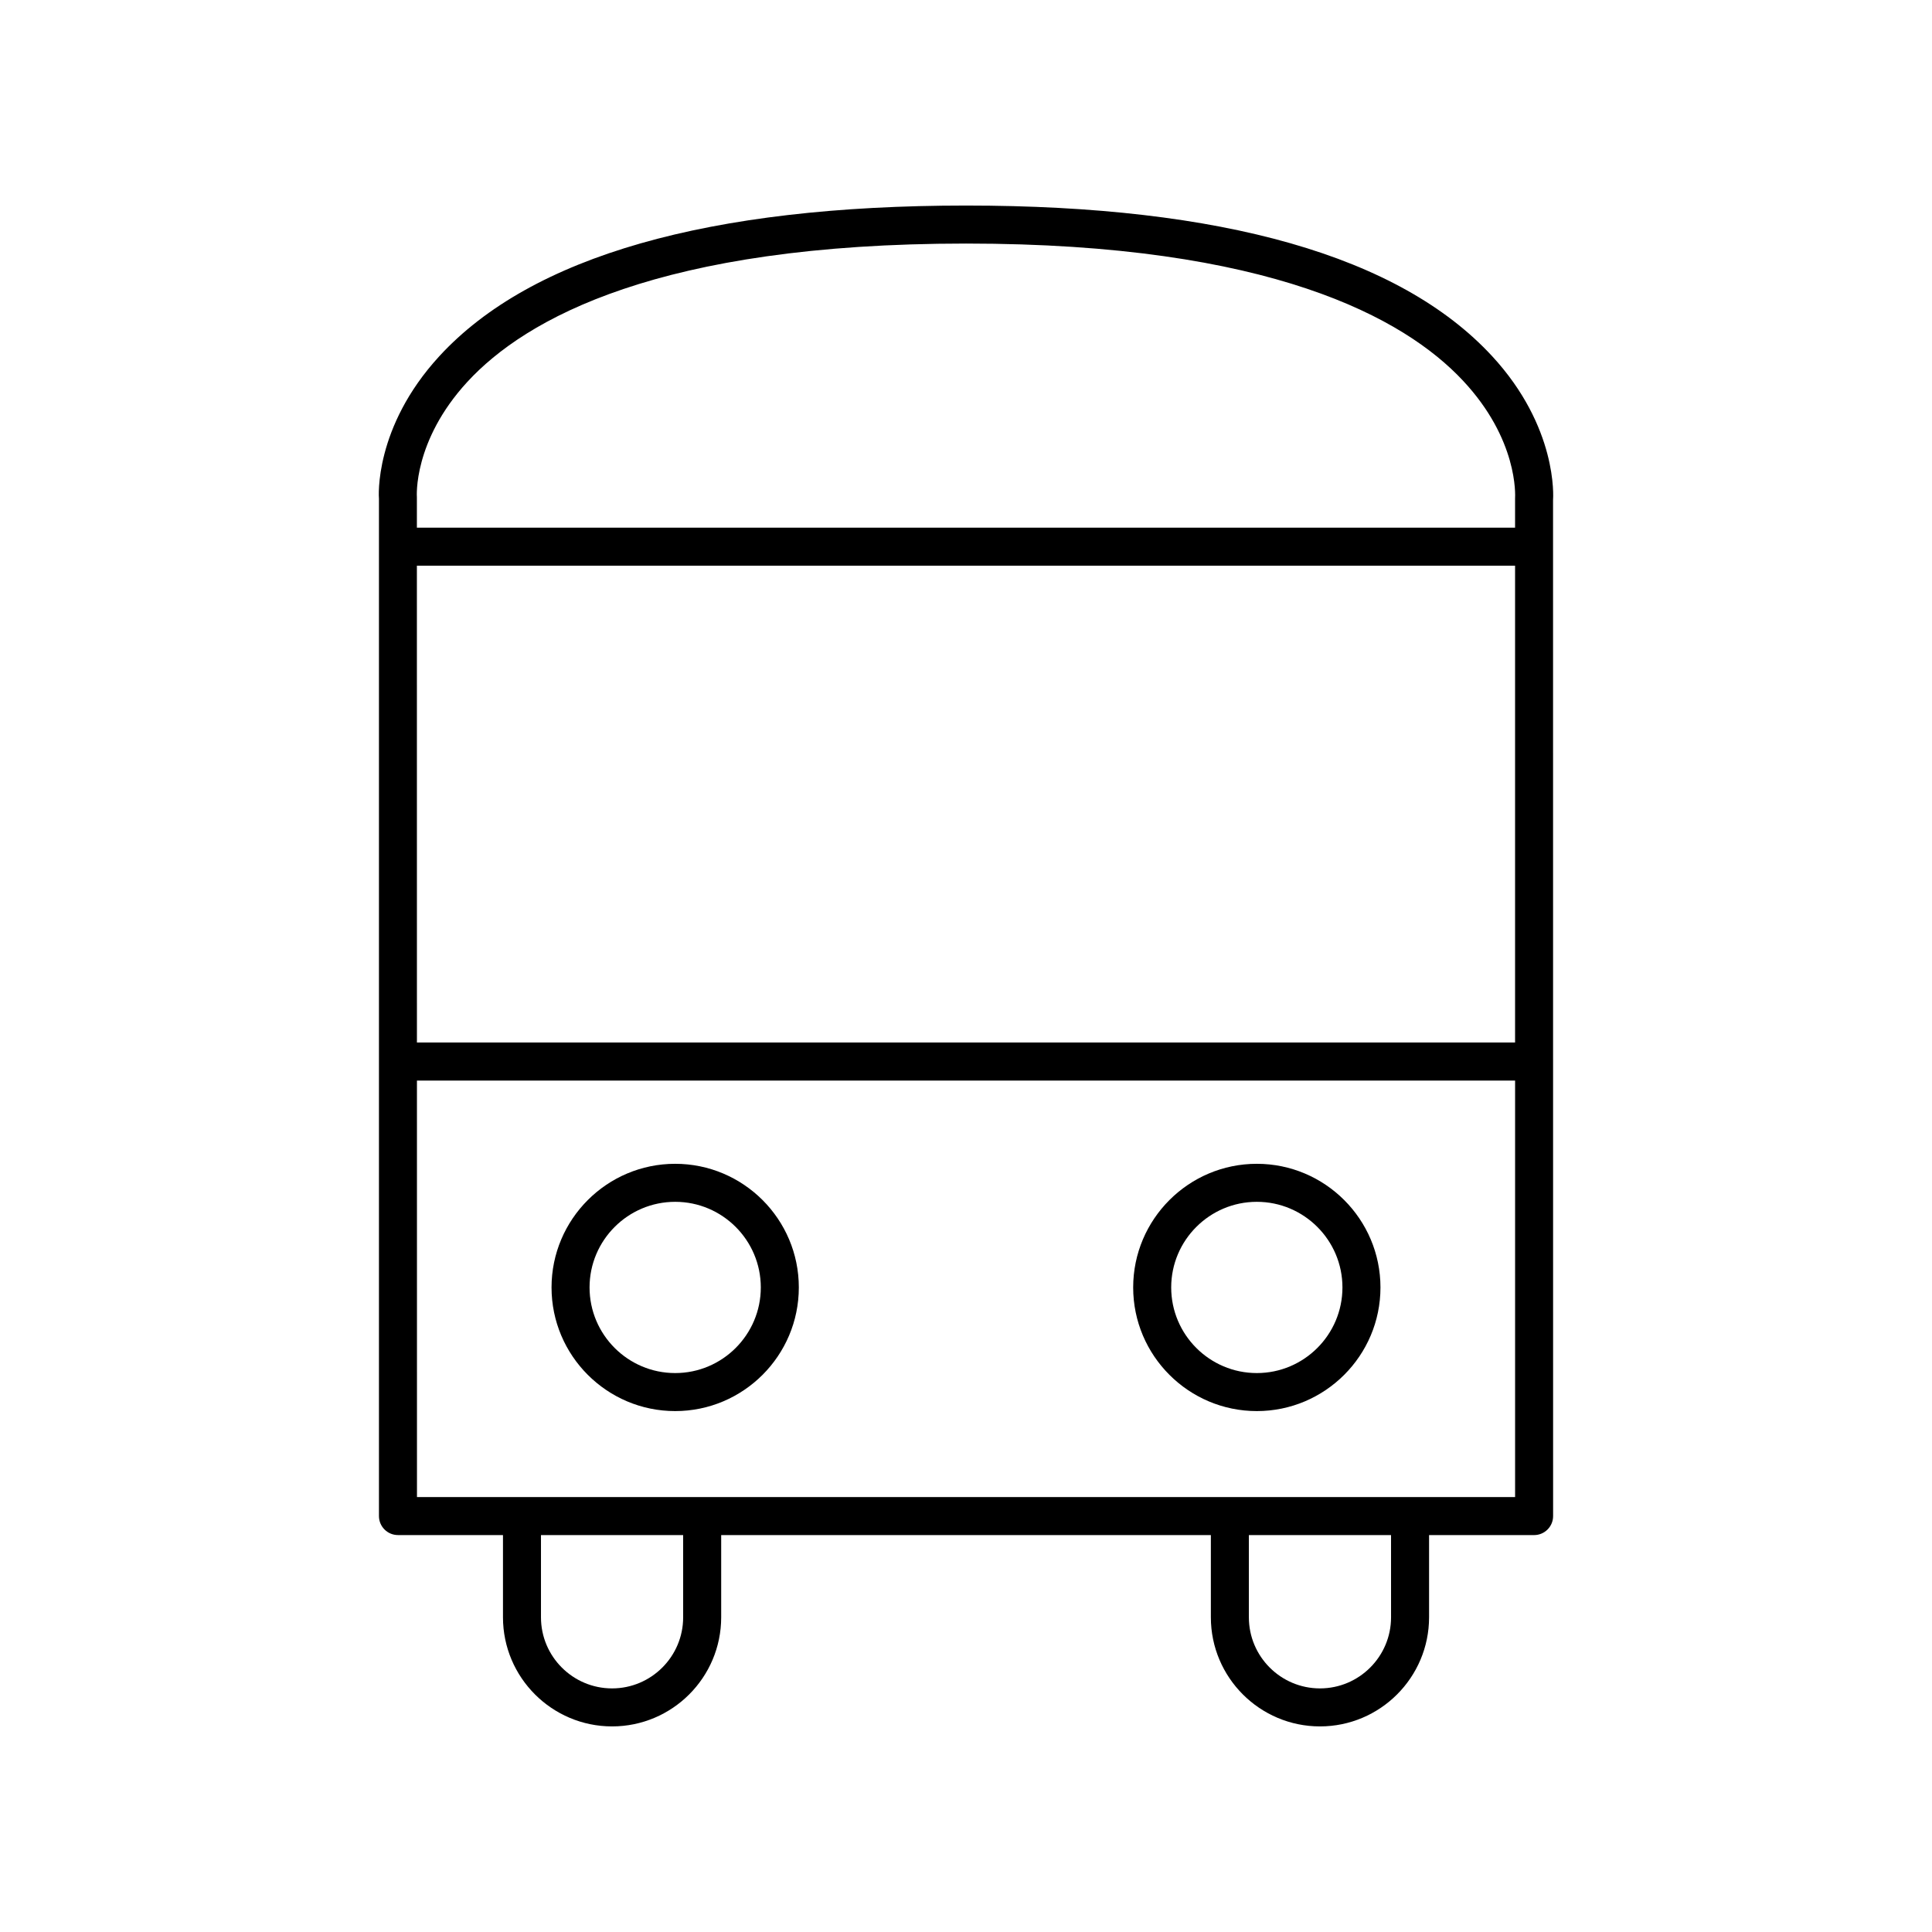
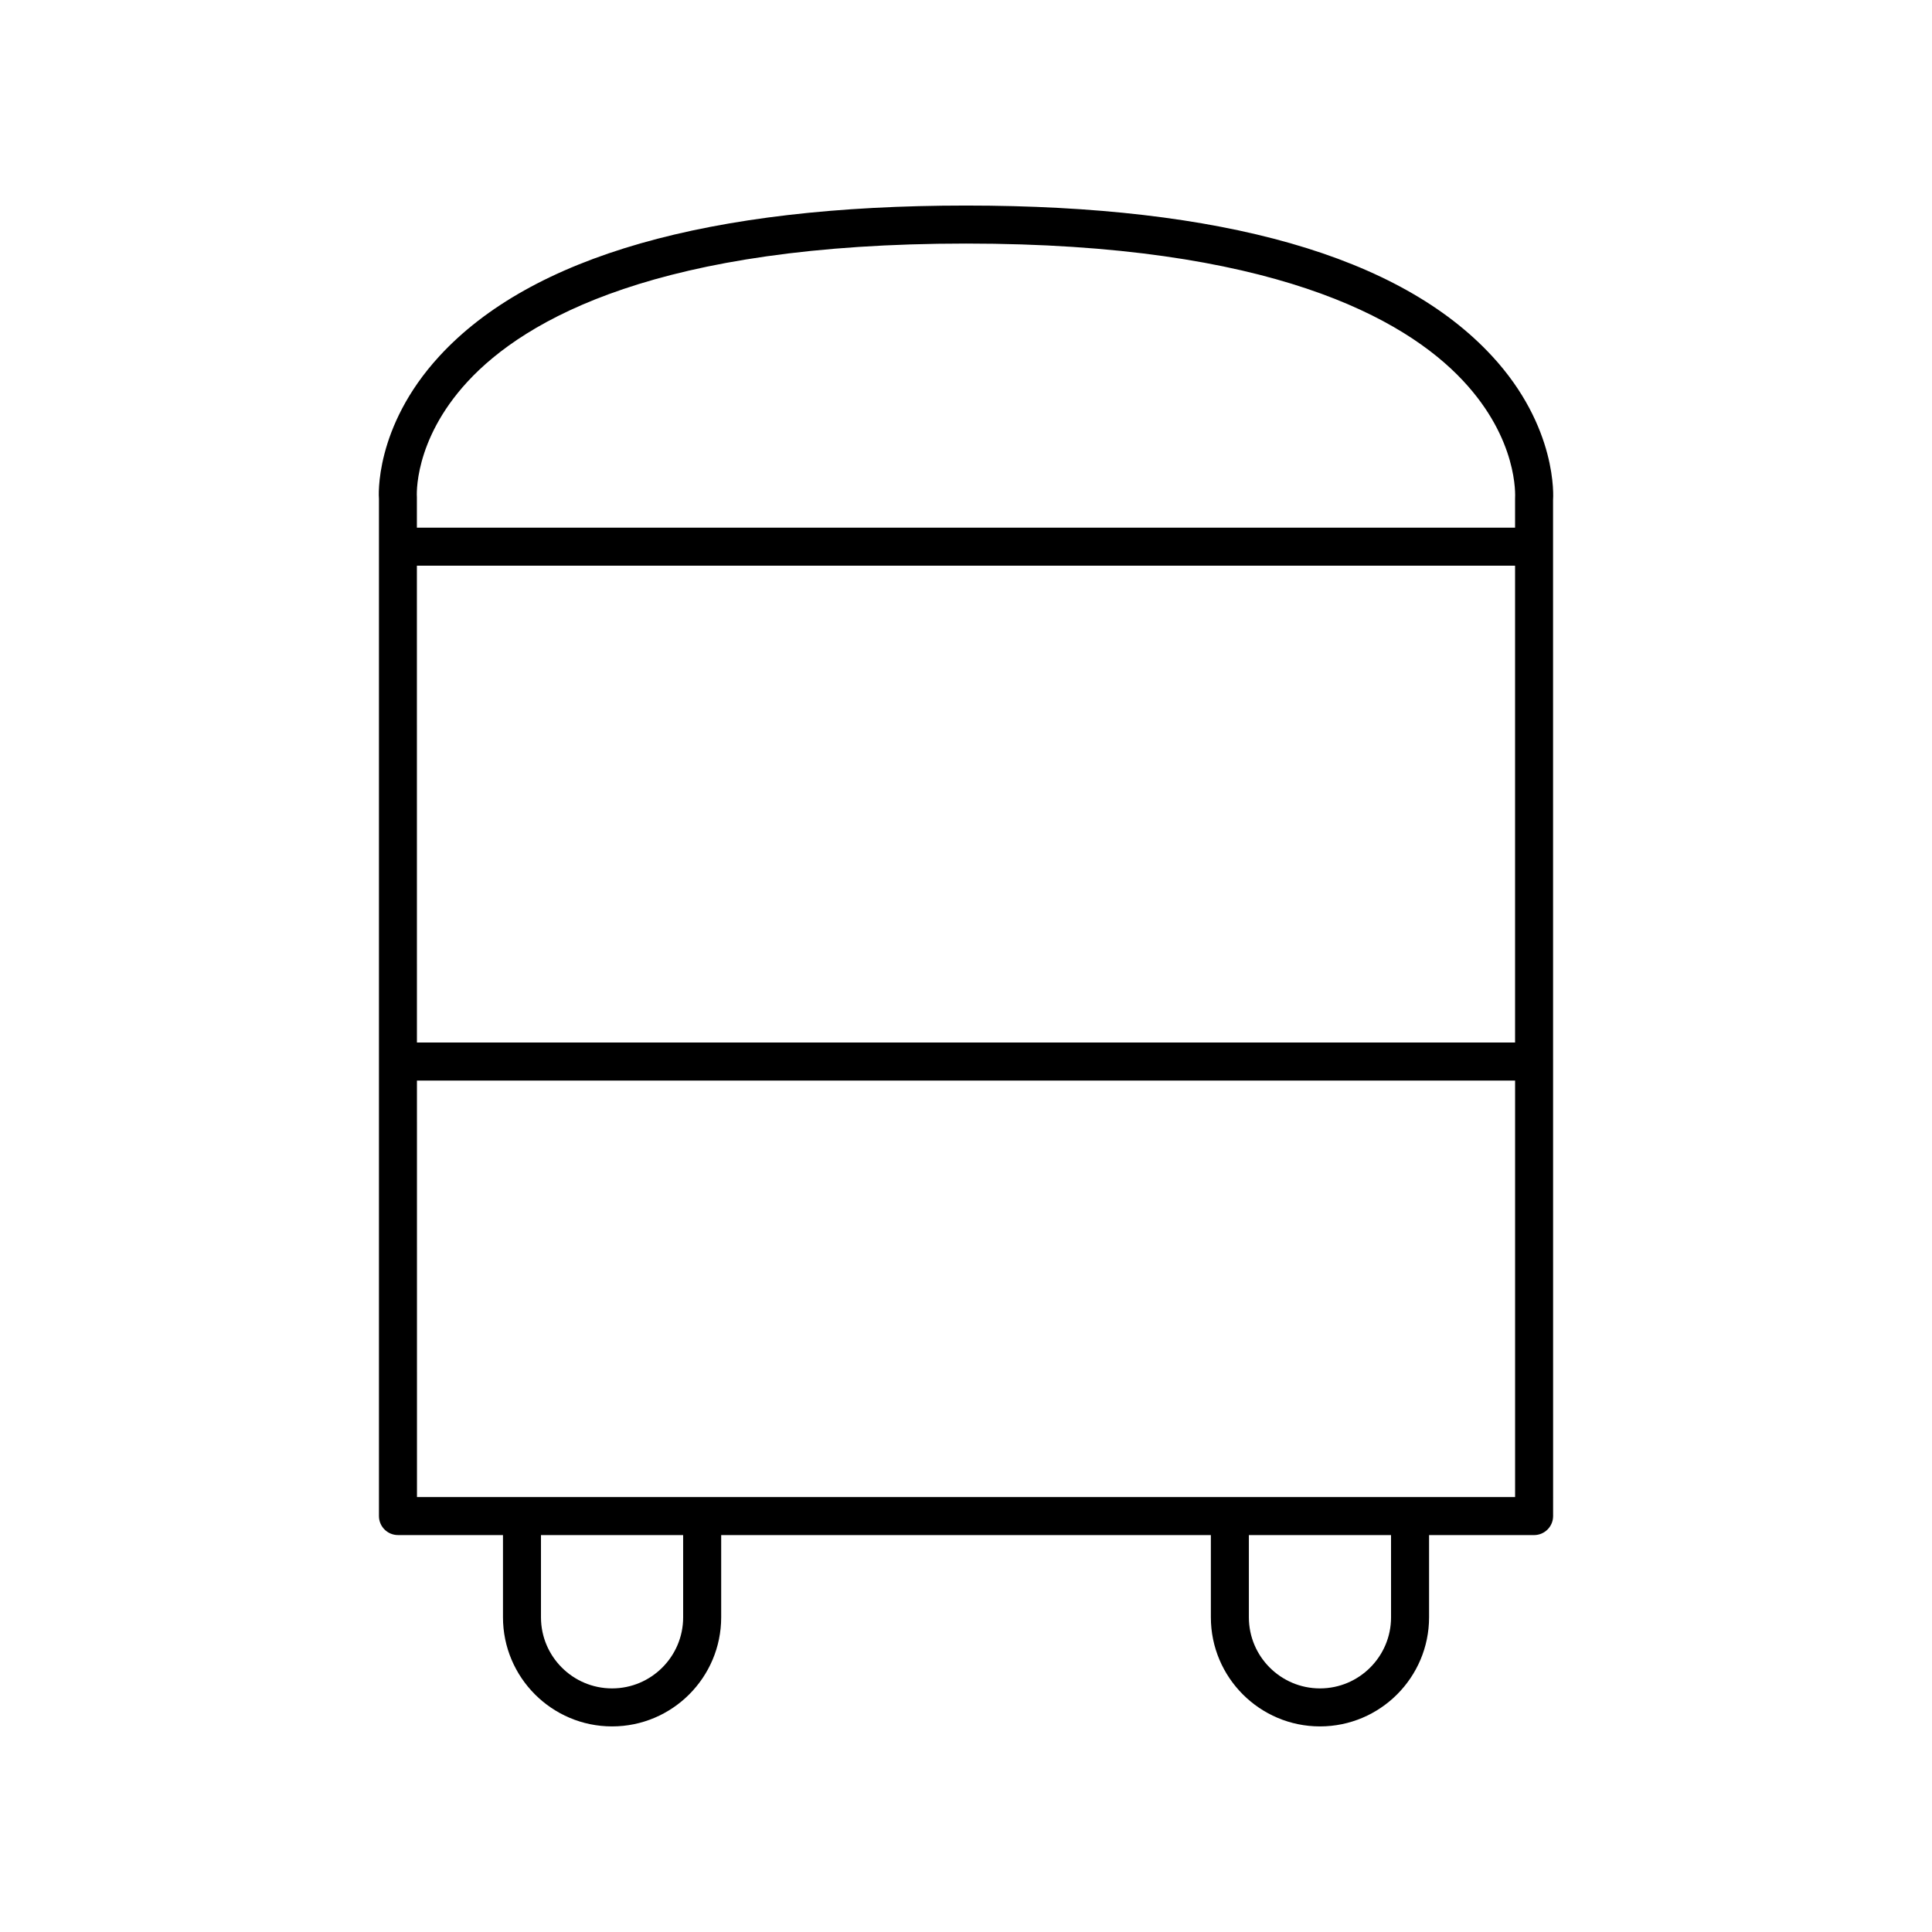
<svg xmlns="http://www.w3.org/2000/svg" fill="#000000" width="800px" height="800px" version="1.1" viewBox="144 144 512 512">
  <g>
    <path d="m539.35 238.3c-24.457-26.43-71.34-39.828-139.34-39.828-68.242 0-115.2 13.426-139.56 39.898-17.398 18.91-16.074 37.449-16.023 37.809v269.59c0 2.781 2.254 5.039 5.039 5.039h27.828v21.789c0 15.945 12.969 28.918 28.914 28.918 15.945 0 28.914-12.973 28.914-28.914v-21.789h129.77v21.789c0 15.941 12.969 28.914 28.914 28.914s28.914-12.973 28.914-28.914v-21.789h27.832c2.785 0 5.039-2.254 5.039-5.039l-0.016-269.2c0.062-0.785 1.285-19.355-16.219-38.273zm-284.87 55.617h291.03v126.36h-291.02zm13.379-48.723c15.387-16.719 50.801-36.648 132.15-36.648 80.672 0 116.12 19.723 131.64 36.273 14.672 15.637 13.914 30.383 13.859 31.359v7.664h-291.03v-8.082c-0.012-0.148-1.055-14.879 13.379-30.566zm57.184 327.41c0 10.391-8.453 18.84-18.84 18.84s-18.84-8.449-18.84-18.84v-21.789h37.676zm187.6 0c0 10.391-8.453 18.84-18.84 18.84s-18.84-8.449-18.84-18.84v-21.789h37.676zm-258.14-31.863-0.008-110.38h291.02v110.38z" />
-     <path d="m322.93 452.42c-18.066 0-32.766 14.699-32.766 32.766 0 18.07 14.699 32.766 32.766 32.766 18.066 0 32.766-14.699 32.766-32.766 0.004-18.066-14.699-32.766-32.766-32.766zm0 55.457c-12.512 0-22.691-10.18-22.691-22.691s10.18-22.691 22.691-22.691c12.512 0 22.691 10.18 22.691 22.691s-10.18 22.691-22.691 22.691z" />
-     <path d="m477.07 452.42c-18.066 0-32.766 14.699-32.766 32.766 0 18.07 14.699 32.766 32.766 32.766s32.766-14.699 32.766-32.766-14.699-32.766-32.766-32.766zm0 55.457c-12.512 0-22.691-10.18-22.691-22.691s10.18-22.691 22.691-22.691c12.512 0 22.691 10.18 22.691 22.691s-10.18 22.691-22.691 22.691z" />
  </g>
</svg>